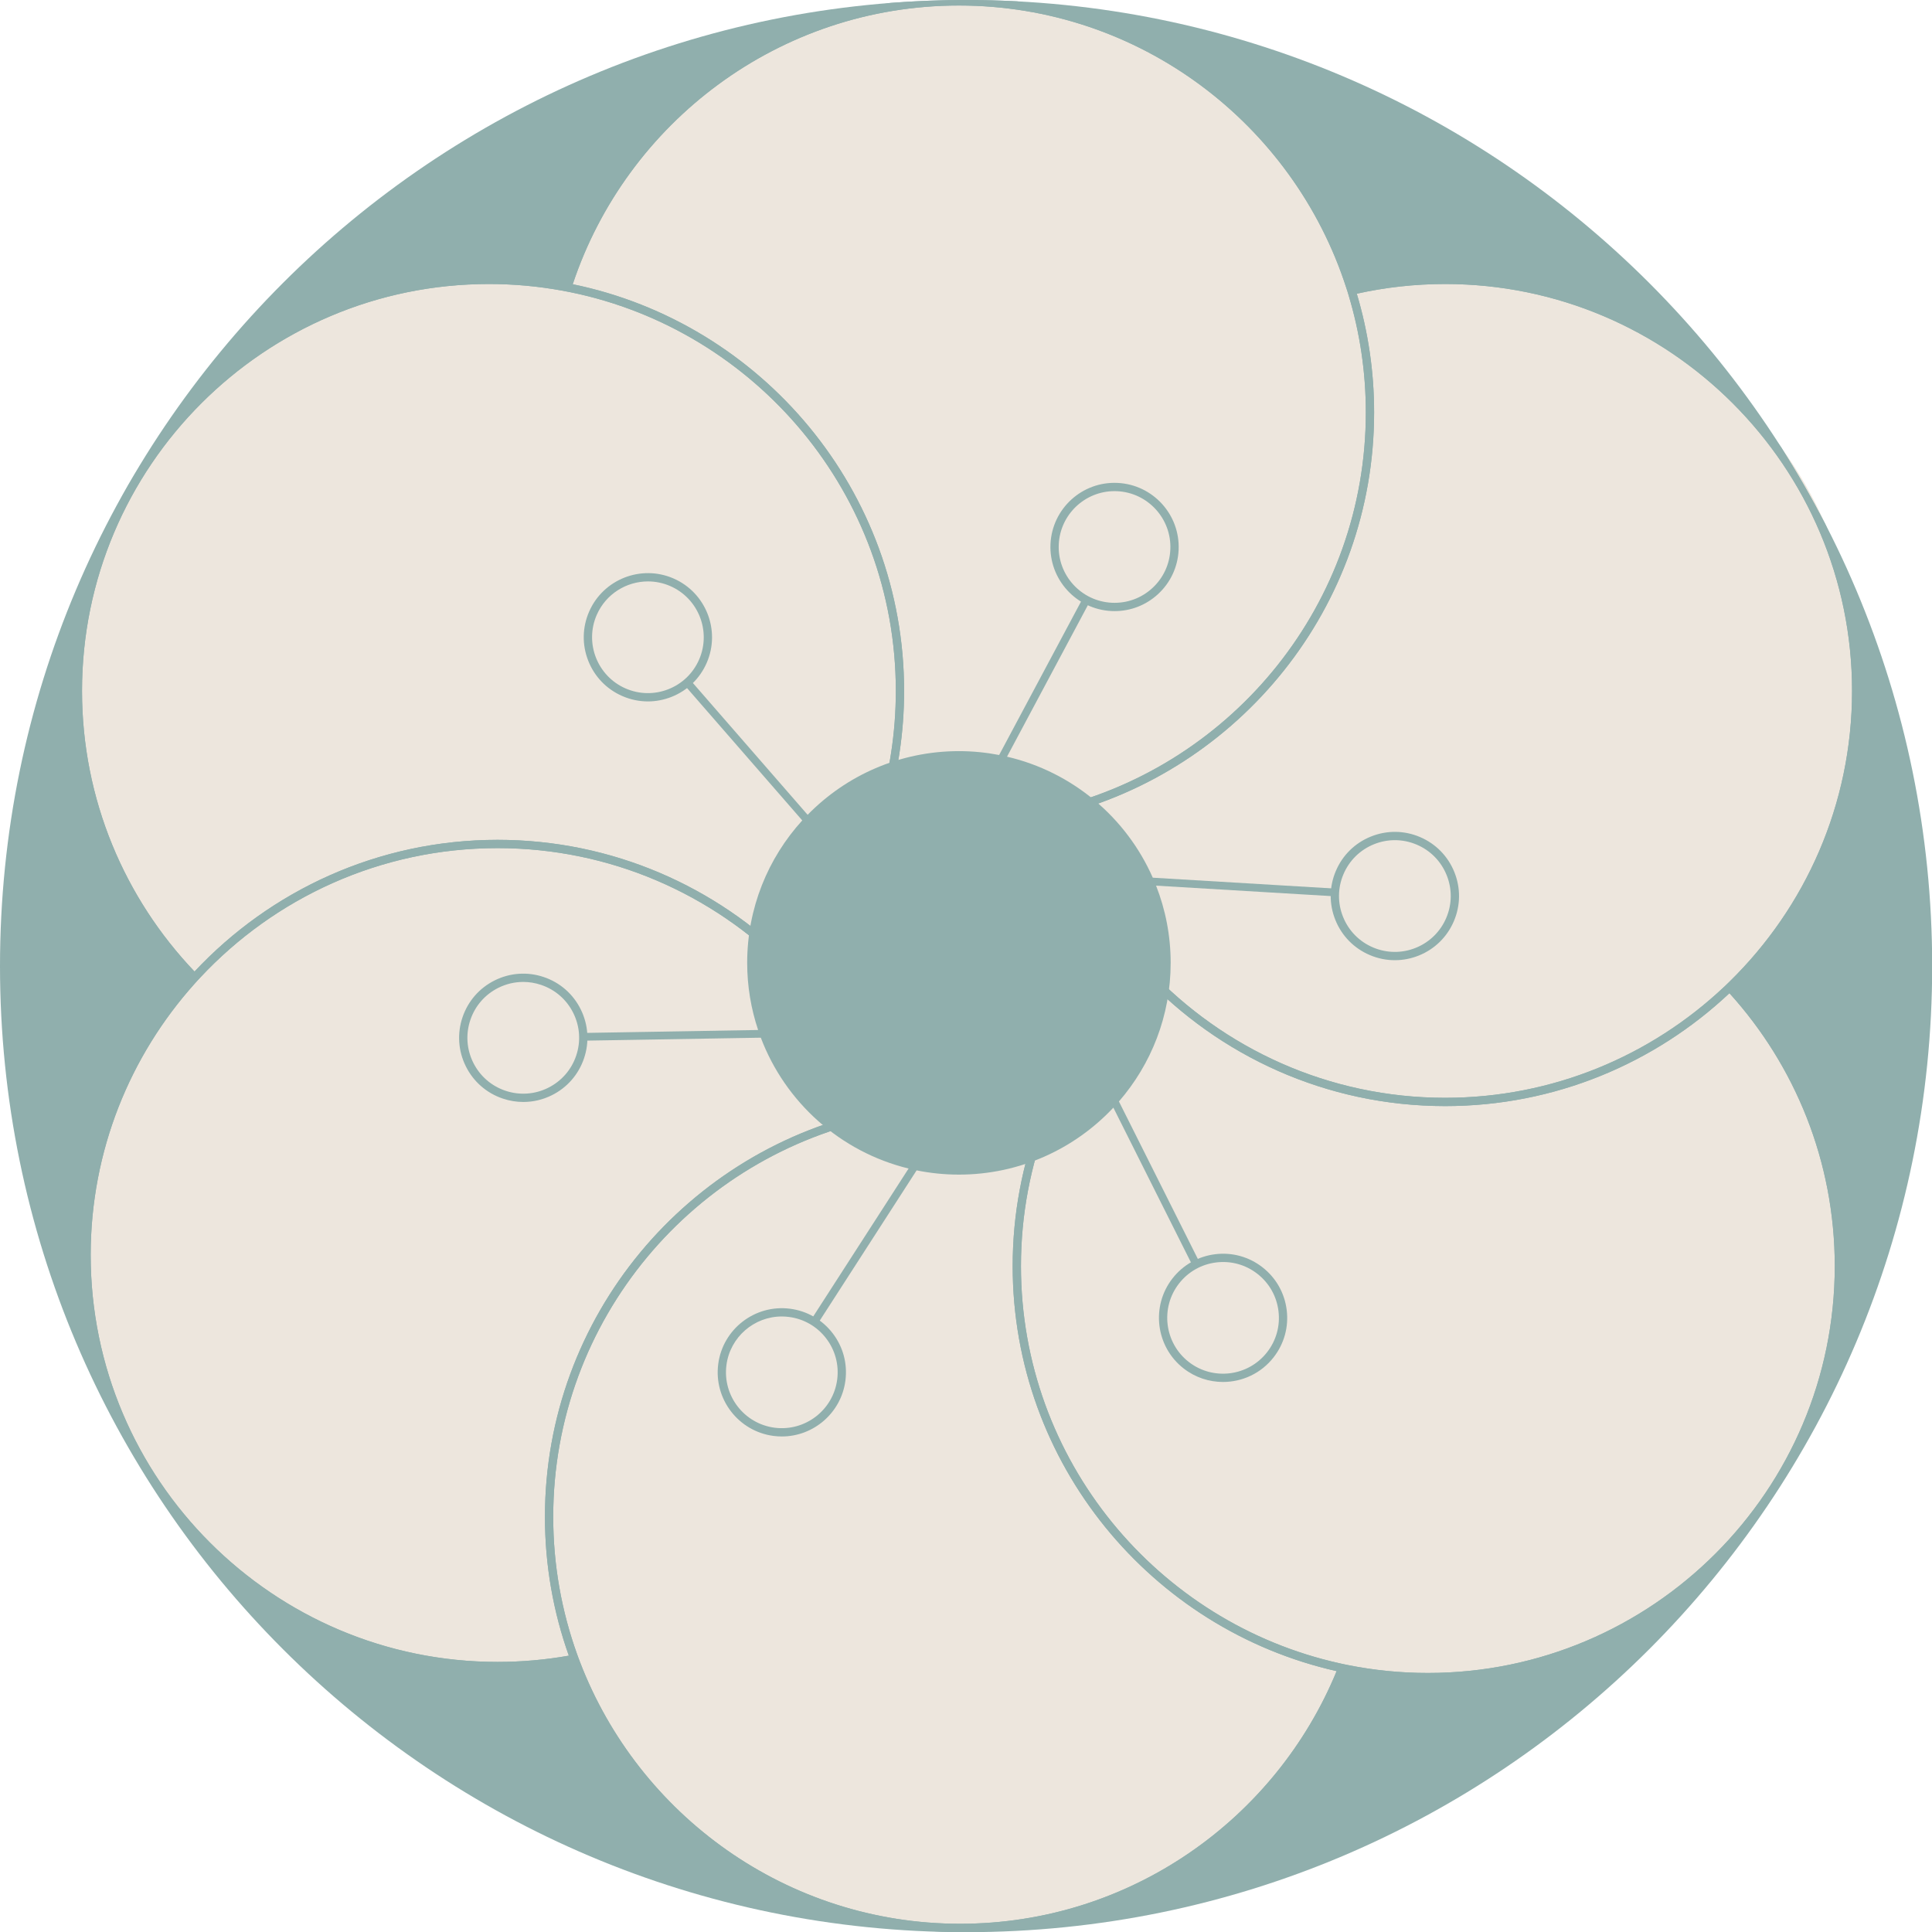
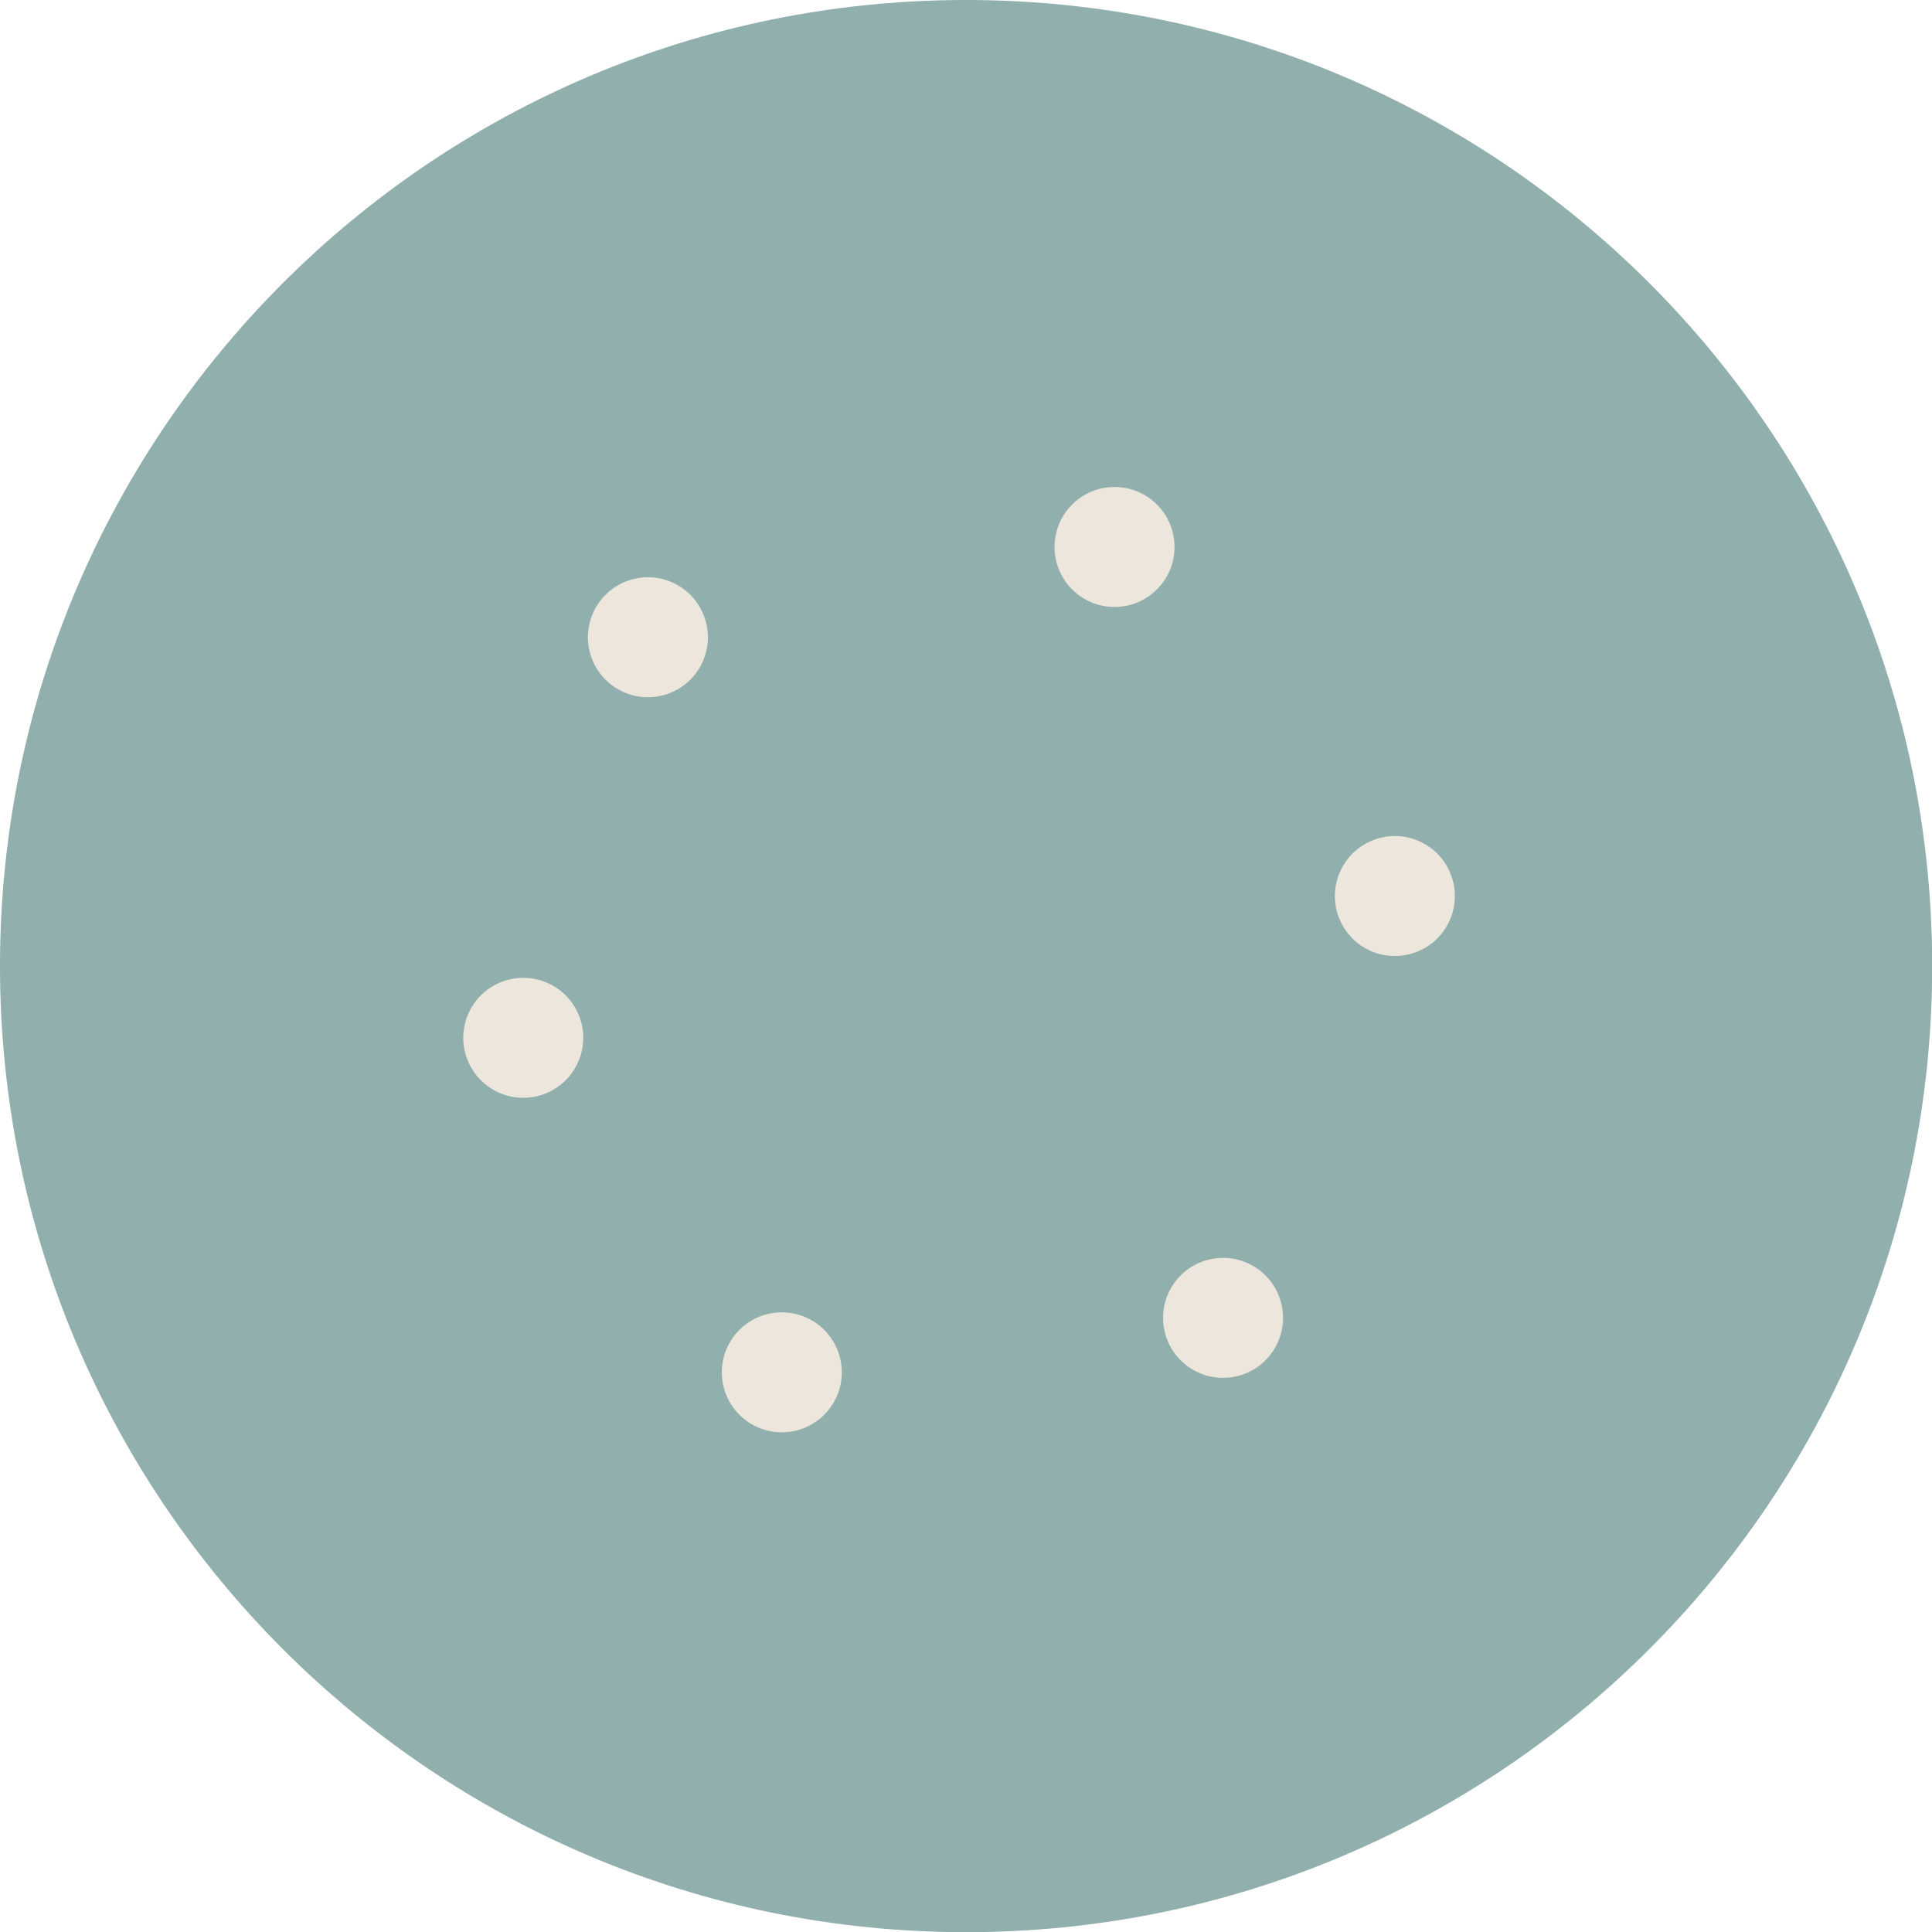
<svg xmlns="http://www.w3.org/2000/svg" height="499.2" preserveAspectRatio="xMidYMid meet" version="1.0" viewBox="0.0 0.0 499.2 499.2" width="499.2" zoomAndPan="magnify">
  <g id="change1_1">
    <path d="M499.245,249.623c0,137.863-111.76,249.623-249.623,249.623S0,387.485,0,249.623S111.76,0,249.623,0 S499.245,111.76,499.245,249.623z" fill="#90AFAD" />
  </g>
  <g id="change2_1">
-     <path d="M446.862,256.627c16.902,18.663,27.213,43.402,27.213,70.505c0,57.974-47.164,105.138-105.138,105.138 c-7.066,0-13.97-0.706-20.649-2.041c-0.347-0.069-0.693-0.14-1.038-0.213c-0.361-0.076-0.721-0.156-1.081-0.236 c-47.063-10.432-82.368-52.49-82.368-102.647c0-13.335,2.501-26.095,7.049-37.844c-0.36-0.08-0.72-0.16-1.081-0.236 c-0.346-0.073-0.692-0.144-1.038-0.213c-4.563,11.899-7.071,24.808-7.071,38.293c0,51.056,35.854,93.891,83.703,104.663 c-15.736,38.264-53.41,65.278-97.282,65.278c-44.77,0-83.086-28.131-98.22-67.642c-0.128-0.335-0.258-0.67-0.384-1.007 c-0.127-0.341-0.25-0.684-0.373-1.027c-3.983-11.084-6.16-23.022-6.16-35.46c0-50.947,36.426-93.54,84.6-103.118 c-0.123-0.343-0.246-0.685-0.373-1.027c-0.125-0.337-0.255-0.672-0.384-1.008c-48.987,9.905-85.984,53.288-85.984,105.152 c0,12.573,2.181,24.644,6.173,35.864c-5.979,1.06-12.13,1.616-18.409,1.616c-57.973,0-105.137-47.164-105.137-105.137 c0-26.925,10.178-51.515,26.884-70.135c0.227-0.254,0.454-0.508,0.684-0.759c0.252-0.276,0.509-0.547,0.764-0.82 c19.202-20.552,46.527-33.422,76.805-33.422c29.119,0,55.509,11.902,74.567,31.094c0.255-0.273,0.511-0.544,0.764-0.82 c0.23-0.251,0.457-0.506,0.684-0.759c-19.441-19.54-46.339-31.655-76.015-31.655c-30.859,0-58.712,13.103-78.301,34.031 c-18.005-18.878-29.074-44.426-29.074-72.511c0-57.973,47.164-105.137,105.137-105.137c6.444,0,12.754,0.586,18.881,1.702 c0.347,0.063,0.693,0.133,1.039,0.2c0.358,0.069,0.717,0.134,1.073,0.206c47.948,9.755,84.144,52.244,84.144,103.029 c0,10.812-1.642,21.248-4.688,31.072c0.357,0.073,0.716,0.137,1.074,0.206c0.346,0.067,0.691,0.136,1.039,0.2 c3.063-9.958,4.715-20.528,4.715-31.478c0-51.736-36.814-95.036-85.621-105.08c13.908-41.793,53.382-72.015,99.786-72.015 c46.732,0,86.434,30.651,100.075,72.902c0.109,0.337,0.223,0.671,0.328,1.009c0.107,0.345,0.206,0.693,0.31,1.039 c2.872,9.566,4.424,19.698,4.424,30.187c0,49.389-34.234,90.925-80.216,102.145c0.104,0.346,0.202,0.694,0.31,1.039 c0.105,0.338,0.219,0.672,0.328,1.009c46.852-11.495,81.719-53.846,81.719-104.193c0-10.656-1.569-20.951-4.476-30.674 c7.354-1.635,14.993-2.504,22.832-2.504c57.973,0,105.137,47.164,105.137,105.137c0,29.37-12.11,55.96-31.593,75.054 c-0.243,0.238-0.485,0.477-0.73,0.713c-0.269,0.258-0.54,0.514-0.812,0.77c-18.827,17.722-44.167,28.599-72.002,28.599 c-30.103,0-57.275-12.731-76.457-33.075c-0.272,0.256-0.543,0.511-0.812,0.77c-0.245,0.235-0.487,0.474-0.729,0.712 c19.572,20.75,47.291,33.734,77.999,33.734C401.802,285.798,427.653,274.703,446.862,256.627z M460.297,115.683 c4.053,6.361,7.825,12.918,11.299,19.653C468.519,128.366,464.721,121.784,460.297,115.683z" fill="#EDE6DD" />
-   </g>
+     </g>
  <g id="change1_2">
-     <path d="M480.683,178.521c0-15.356-3.25-29.965-9.087-43.185c-3.475-6.735-7.247-13.292-11.299-19.653 c-19.511-26.905-51.19-44.439-86.891-44.439c-8.059,0-15.912,0.9-23.468,2.593C337.553,35.263,303.89,6.141,262.829,0.348 C258.455,0.12,254.053,0,249.623,0c-6.598,0-13.135,0.261-19.604,0.763c-39.55,6.615-71.841,34.942-84.155,72.269 c-6.336-1.171-12.864-1.788-19.534-1.788c-59.153,0-107.277,48.125-107.277,107.277c0,28.707,11.336,54.815,29.764,74.088 c-17.102,19.012-27.526,44.145-27.526,71.67c0,59.152,48.125,107.277,107.277,107.277c6.538,0,12.94-0.59,19.159-1.716 c15.349,40.501,54.54,69.373,100.355,69.373c44.899,0,83.437-27.729,99.406-66.959c6.933,1.413,14.106,2.156,21.45,2.156 c59.153,0,107.278-48.125,107.278-107.278c0-27.678-10.537-52.94-27.81-71.989C468.309,235.658,480.683,208.509,480.683,178.521z M474.075,327.132c0,57.974-47.164,105.138-105.138,105.138c-7.066,0-13.97-0.706-20.649-2.041c-0.347-0.069-0.693-0.14-1.038-0.213 c-0.361-0.076-0.721-0.156-1.081-0.236c-47.063-10.432-82.368-52.49-82.368-102.647c0-13.335,2.501-26.095,7.049-37.844 c-0.36-0.08-0.72-0.16-1.081-0.236c-0.346-0.073-0.692-0.144-1.038-0.213c-4.563,11.899-7.071,24.808-7.071,38.293 c0,51.056,35.854,93.891,83.703,104.663c-15.736,38.264-53.41,65.278-97.282,65.278c-44.77,0-83.086-28.131-98.22-67.642 c-0.128-0.335-0.258-0.67-0.384-1.007c-0.127-0.341-0.25-0.684-0.373-1.027c-3.983-11.084-6.16-23.022-6.16-35.46 c0-50.947,36.426-93.54,84.6-103.118c-0.123-0.343-0.246-0.685-0.373-1.027c-0.125-0.337-0.255-0.672-0.384-1.008 c-48.987,9.905-85.984,53.288-85.984,105.152c0,12.573,2.181,24.644,6.173,35.864c-5.979,1.06-12.13,1.616-18.409,1.616 c-57.973,0-105.137-47.164-105.137-105.137c0-26.925,10.178-51.515,26.884-70.135c0.227-0.254,0.454-0.508,0.684-0.759 c0.252-0.276,0.509-0.547,0.764-0.82c19.202-20.552,46.527-33.422,76.805-33.422c29.119,0,55.509,11.902,74.567,31.094 c0.255-0.273,0.511-0.544,0.764-0.82c0.23-0.251,0.457-0.506,0.684-0.759c-19.441-19.54-46.339-31.655-76.015-31.655 c-30.859,0-58.712,13.103-78.301,34.031c-18.005-18.878-29.074-44.426-29.074-72.511c0-57.973,47.164-105.137,105.137-105.137 c6.444,0,12.754,0.586,18.881,1.702c0.347,0.063,0.693,0.133,1.039,0.2c0.358,0.069,0.717,0.134,1.073,0.206 c47.948,9.755,84.144,52.244,84.144,103.029c0,10.812-1.642,21.248-4.688,31.072c0.357,0.073,0.716,0.137,1.074,0.206 c0.346,0.067,0.691,0.136,1.039,0.2c3.063-9.958,4.715-20.528,4.715-31.478c0-51.736-36.814-95.036-85.621-105.08 c13.908-41.793,53.382-72.015,99.786-72.015c46.732,0,86.434,30.651,100.075,72.902c0.109,0.337,0.223,0.671,0.328,1.009 c0.107,0.345,0.206,0.693,0.31,1.039c2.872,9.566,4.424,19.698,4.424,30.187c0,49.389-34.234,90.925-80.216,102.145 c0.104,0.346,0.202,0.694,0.31,1.039c0.105,0.338,0.219,0.672,0.328,1.009c46.852-11.495,81.719-53.846,81.719-104.193 c0-10.656-1.569-20.951-4.476-30.674c7.354-1.635,14.993-2.504,22.832-2.504c57.973,0,105.137,47.164,105.137,105.137 c0,29.37-12.11,55.96-31.593,75.054c-0.243,0.238-0.485,0.477-0.73,0.713c-0.269,0.258-0.54,0.514-0.812,0.77 c-18.827,17.722-44.167,28.599-72.002,28.599c-30.103,0-57.275-12.731-76.457-33.075c-0.272,0.256-0.543,0.511-0.812,0.77 c-0.245,0.235-0.487,0.474-0.729,0.712c19.572,20.75,47.291,33.734,77.999,33.734c28.396,0,54.247-11.095,73.456-29.171 C463.765,275.29,474.075,300.029,474.075,327.132z" fill="#90AFAD" />
-   </g>
+     </g>
  <g id="change1_3">
-     <path d="M360.353,232.52l-61.641-3.682c2.425,6.184,3.77,12.91,3.77,19.954c0,13.7-5.047,26.213-13.368,35.811 l27.798,55.465l-1.787,0.896l-27.448-54.766c-9.982,10.644-24.162,17.303-39.905,17.303c-3.744,0-7.4-0.378-10.933-1.095 l-33.99,52.724l-1.681-1.084l33.597-52.113c-17.602-4.294-31.862-17.096-38.178-33.808l-61.366,1.028l-0.033-2l60.697-1.016 c-1.822-5.452-2.824-11.28-2.824-17.345c0-14.173,5.39-27.087,14.231-36.805l-40.636-46.674l1.509-1.313l40.514,46.533 c9.932-10.147,23.773-16.451,39.093-16.451c3.555,0,7.026,0.351,10.392,0.998l28.935-54.219l1.764,0.941l-28.666,53.714 c16.912,3.93,30.81,15.693,37.663,31.268l62.611,3.74L360.353,232.52z" fill="#90AFAD" />
-   </g>
+     </g>
  <g id="change2_2">
    <path d="M328.242,350.048c-5.264,6.75-15.004,7.955-21.755,2.691c-6.75-5.264-7.955-15.004-2.691-21.755 c5.264-6.75,15.004-7.955,21.755-2.691C332.301,333.558,333.506,343.298,328.242,350.048z M288.7,125.848 c-8.551-0.397-15.805,6.214-16.201,14.765c-0.397,8.551,6.214,15.805,14.765,16.201s15.805-6.214,16.201-14.765 S297.252,126.244,288.7,125.848z M374.783,225.712c-3.209-7.936-12.244-11.769-20.18-8.56c-7.936,3.209-11.769,12.244-8.56,20.18 c3.209,7.936,12.244,11.769,20.18,8.56S377.992,233.648,374.783,225.712z M204,339.217c-8.49-1.099-16.263,4.892-17.362,13.381 c-1.099,8.49,4.892,16.263,13.381,17.362c8.49,1.099,16.263-4.892,17.362-13.381C218.48,348.09,212.489,340.317,204,339.217z M128.315,254.27c-7.668,3.805-10.8,13.106-6.994,20.774c3.805,7.668,13.106,10.8,20.774,6.995 c7.668-3.805,10.8-13.106,6.995-20.774C145.284,253.596,135.983,250.464,128.315,254.27z M173.597,150.445 c-7.849-3.417-16.982,0.176-20.398,8.026c-3.417,7.849,0.177,16.982,8.026,20.398c7.849,3.417,16.982-0.177,20.398-8.026 C185.039,162.994,181.446,153.861,173.597,150.445z" fill="#EDE6DD" />
  </g>
  <g id="change1_4">
-     <path d="M326.209,327.451c-3.489-2.723-7.831-3.92-12.224-3.379c-4.393,0.544-8.311,2.765-11.032,6.255 c-5.618,7.205-4.328,17.638,2.876,23.257c3.021,2.355,6.609,3.496,10.172,3.496c4.936,0,9.822-2.189,13.085-6.373 c2.722-3.49,3.922-7.831,3.379-12.224C331.92,334.09,329.699,330.172,326.209,327.451z M327.398,349.39 c-4.893,6.274-13.978,7.399-20.253,2.506c-6.274-4.894-7.397-13.979-2.505-20.253c2.37-3.039,5.782-4.974,9.607-5.447 c3.832-0.47,7.606,0.572,10.645,2.942c3.04,2.37,4.975,5.782,5.447,9.607C330.813,342.571,329.768,346.351,327.398,349.39z M288.751,124.779c-9.149-0.437-16.898,6.658-17.321,15.785c-0.423,9.126,6.658,16.896,15.785,17.32 c0.263,0.012,0.524,0.019,0.786,0.019c4.135,0,8.066-1.52,11.143-4.324c3.271-2.981,5.187-7.059,5.392-11.479 C304.958,132.972,297.877,125.202,288.751,124.779z M297.702,151.996c-2.849,2.596-6.531,3.92-10.388,3.75 c-7.948-0.369-14.115-7.135-13.746-15.083c0.357-7.722,6.754-13.762,14.407-13.762c0.224,0,0.45,0.005,0.676,0.016 c7.948,0.369,14.114,7.135,13.745,15.083C302.218,145.85,300.55,149.4,297.702,151.996z M375.775,225.311 c-1.659-4.104-4.816-7.315-8.891-9.044c-4.077-1.729-8.579-1.766-12.683-0.107c-4.104,1.659-7.314,4.816-9.043,8.891 s-1.767,8.579-0.107,12.682c1.659,4.104,4.816,7.315,8.891,9.044c2.081,0.883,4.274,1.325,6.469,1.325 c2.103,0,4.206-0.406,6.214-1.217c4.104-1.659,7.314-4.816,9.043-8.891S377.434,229.414,375.775,225.311z M373.698,237.157 c-1.506,3.548-4.303,6.298-7.876,7.743c-3.574,1.446-7.495,1.412-11.044-0.093c-3.548-1.505-6.298-4.302-7.742-7.876 c-1.445-3.573-1.412-7.495,0.093-11.043c1.506-3.548,4.303-6.298,7.876-7.743c1.748-0.707,3.58-1.06,5.41-1.06 c1.911,0,3.821,0.385,5.634,1.153c3.548,1.505,6.298,4.302,7.742,7.876C375.236,229.687,375.203,233.609,373.698,237.157z M204.137,338.156c-9.058-1.171-17.388,5.245-18.56,14.306c-1.173,9.062,5.244,17.388,14.305,18.562 c0.719,0.093,1.432,0.138,2.138,0.138c8.198,0,15.342-6.102,16.422-14.443c0.569-4.39-0.606-8.737-3.308-12.243 S208.526,338.724,204.137,338.156z M216.32,356.442c-1.022,7.891-8.278,13.479-16.163,12.458 c-7.891-1.021-13.479-8.272-12.458-16.163c0.941-7.266,7.162-12.579,14.301-12.579c0.615,0,1.236,0.04,1.862,0.121 c3.823,0.495,7.224,2.449,9.577,5.502S216.815,352.619,216.32,356.442z M140.492,252.451c-4.195-1.413-8.688-1.107-12.653,0.86 c-3.965,1.968-6.926,5.361-8.338,9.556c-1.412,4.195-1.106,8.688,0.861,12.653s5.361,6.926,9.556,8.338 c1.736,0.585,3.523,0.875,5.302,0.875c2.521,0,5.027-0.582,7.351-1.735c3.965-1.968,6.926-5.361,8.338-9.556 c1.413-4.195,1.106-8.688-0.861-12.653S144.687,253.863,140.492,252.451z M148.88,272.758c-1.23,3.653-3.809,6.608-7.261,8.321 c-3.452,1.714-7.365,1.98-11.019,0.75c-3.653-1.229-6.608-3.809-8.322-7.261s-1.979-7.366-0.75-11.019 c1.23-3.653,3.809-6.608,7.261-8.321c2.024-1.005,4.206-1.512,6.401-1.512c1.549,0,3.106,0.253,4.617,0.762 c3.653,1.229,6.608,3.809,8.322,7.261C149.844,265.193,150.11,269.106,148.88,272.758z M174.024,149.464 c-8.378-3.646-18.16,0.203-21.807,8.579c-1.767,4.059-1.847,8.562-0.227,12.681c1.62,4.119,4.748,7.36,8.806,9.126 c2.122,0.924,4.364,1.386,6.61,1.386c2.051,0,4.105-0.386,6.071-1.159c4.119-1.621,7.36-4.748,9.126-8.806 C186.25,162.893,182.401,153.11,174.024,149.464z M180.642,170.416c-1.539,3.534-4.361,6.258-7.948,7.669 c-3.587,1.411-7.509,1.341-11.042-0.197c-7.295-3.176-10.647-11.695-7.472-18.99c2.362-5.426,7.679-8.67,13.251-8.67 c1.919,0,3.87,0.385,5.739,1.199C180.465,154.602,183.817,163.12,180.642,170.416z" fill="#90AFAD" />
-   </g>
+     </g>
</svg>